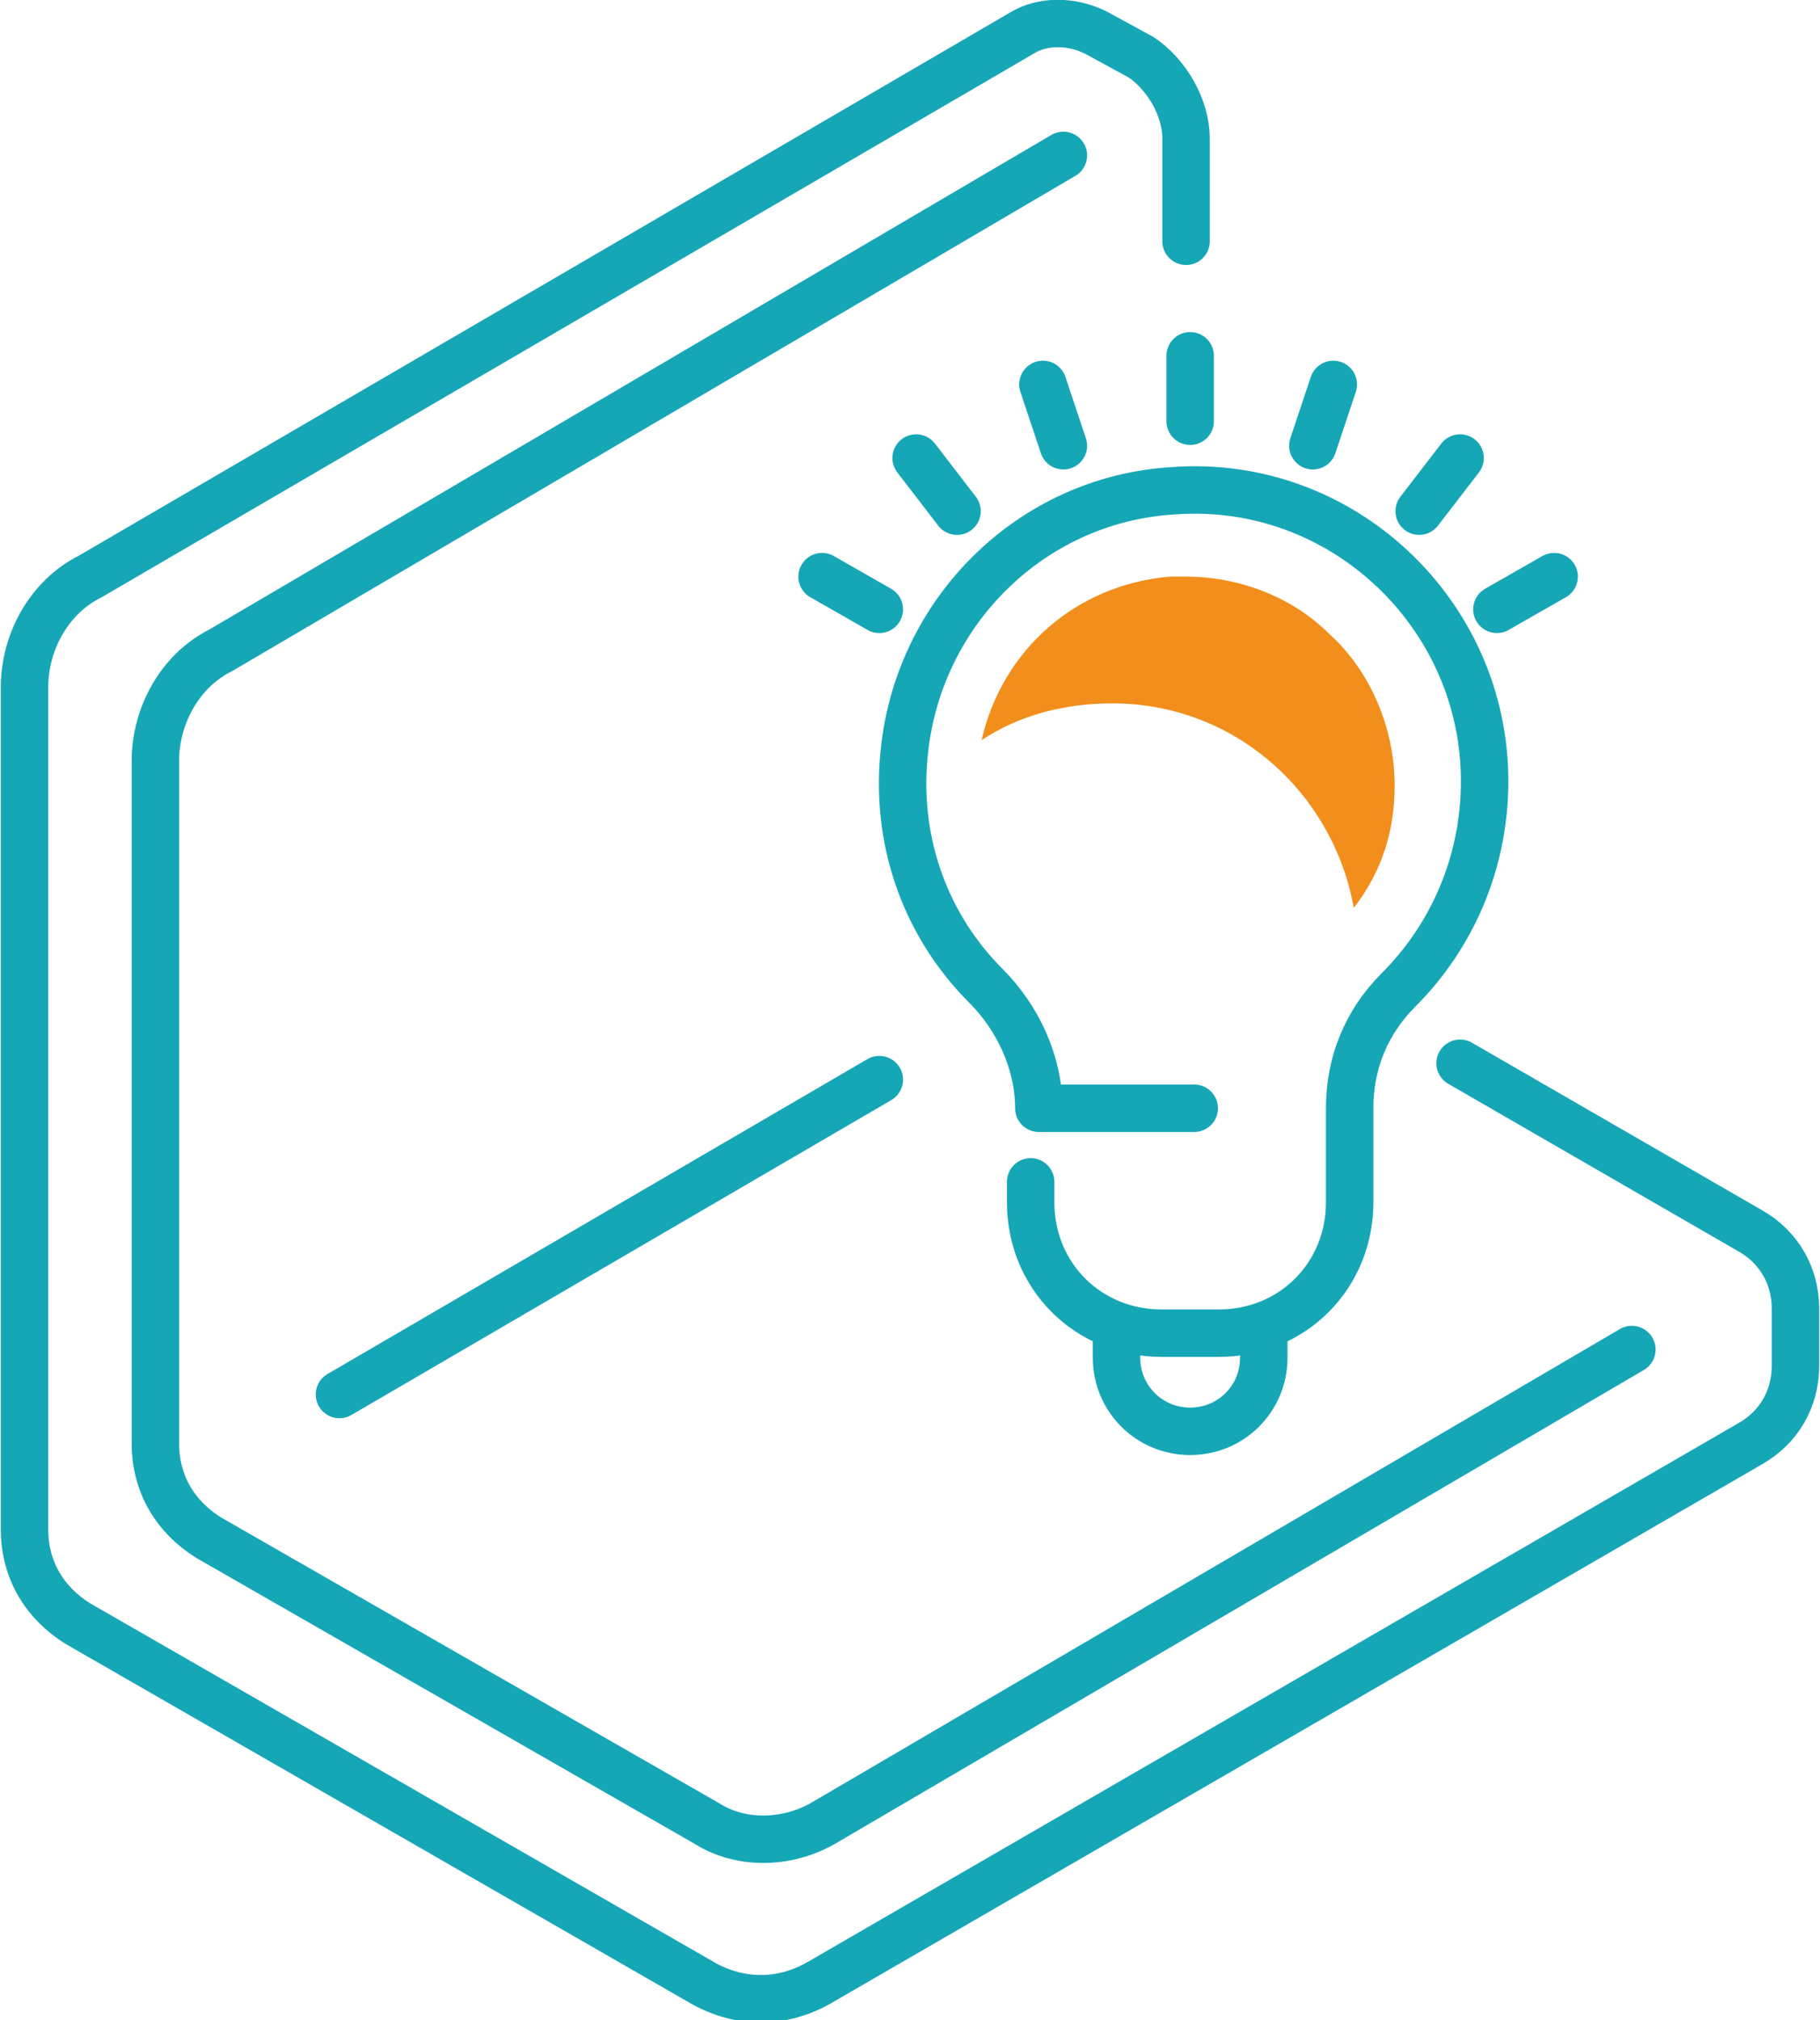
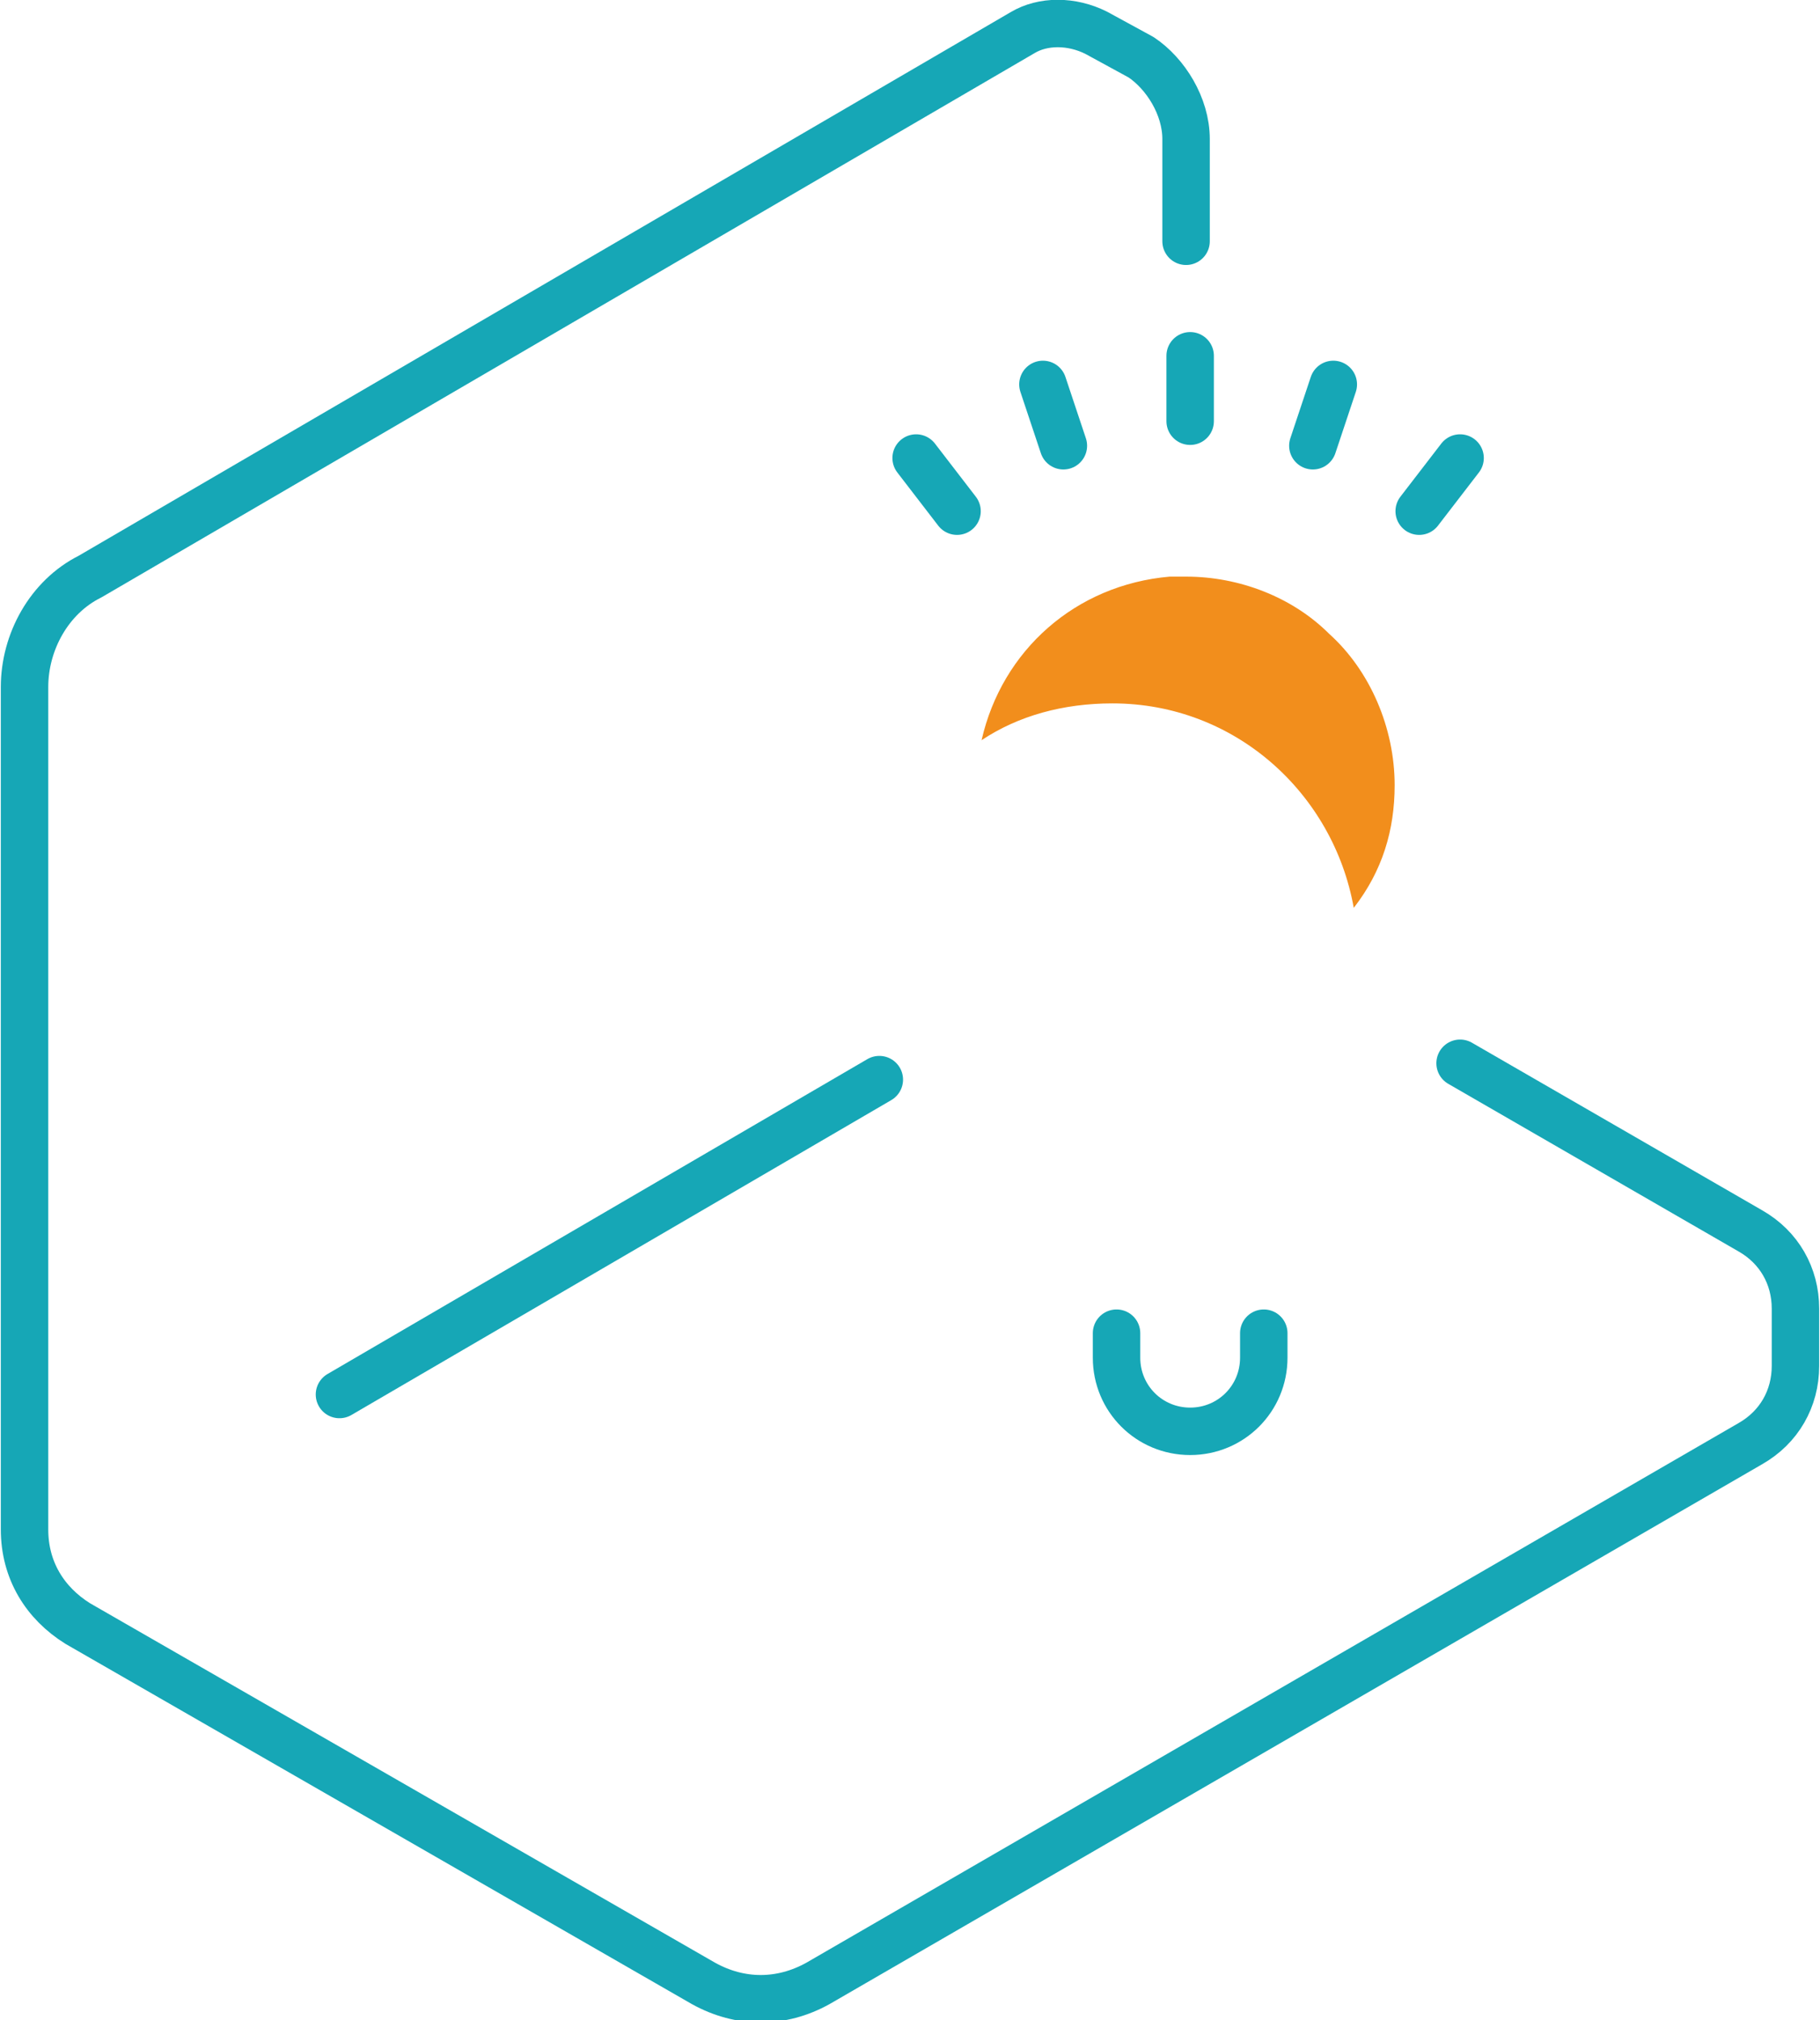
<svg xmlns="http://www.w3.org/2000/svg" version="1.1" id="Layer_2_00000070807742205530107060000009102339799942081665_" x="0px" y="0px" viewBox="0 0 44.5 49.4" style="enable-background:new 0 0 44.5 49.4;" xml:space="preserve">
  <style type="text/css">
	.st0{fill:none;stroke:#16A7B6;stroke-width:1.16;stroke-linecap:round;stroke-linejoin:round;}
	.st1{fill:#F28E1C;}
</style>
  <g id="Icon_Set">
    <g>
-       <path class="st0" d="M25.2,28.9v0.5c0,1.8,1.4,3.2,3.2,3.2h1.4c1.8,0,3.2-1.4,3.2-3.2v-0.5l0-1.8v0c0-1.1,0.4-2.1,1.2-2.9    c1.3-1.3,2.1-3.1,2.1-5.1c0-4.1-3.5-7.4-7.6-7.1c-3.5,0.2-6.3,3-6.6,6.5c-0.2,2.2,0.6,4.2,2,5.6c0.8,0.8,1.3,1.9,1.3,3v0h3.8" />
      <path class="st0" d="M27.3,32.6v0.6c0,1,0.8,1.8,1.8,1.8l0,0c1,0,1.8-0.8,1.8-1.8v-0.6" />
      <g>
        <line class="st0" x1="29.1" y1="10.3" x2="29.1" y2="8.7" />
        <line class="st0" x1="26" y1="10.9" x2="25.5" y2="9.4" />
        <line class="st0" x1="23.4" y1="12.5" x2="22.4" y2="11.2" />
-         <line class="st0" x1="21.5" y1="14.9" x2="20.1" y2="14.1" />
        <line class="st0" x1="32.1" y1="10.9" x2="32.6" y2="9.4" />
        <line class="st0" x1="34.7" y1="12.5" x2="35.7" y2="11.2" />
-         <line class="st0" x1="36.6" y1="14.9" x2="38" y2="14.1" />
      </g>
-       <path class="st0" d="M39.9,33L20.1,44.6c-0.9,0.5-2,0.5-2.8,0l-12.2-7c-0.8-0.5-1.3-1.3-1.3-2.3V18.6c0-1.1,0.6-2.2,1.6-2.7    L26,3.8" />
      <path class="st0" d="M35.7,26l7.1,4.1c0.7,0.4,1.1,1.1,1.1,1.9v1.4c0,0.8-0.4,1.5-1.1,1.9L20,48.5c-0.9,0.5-1.9,0.5-2.8,0    L1.9,39.7c-0.8-0.5-1.3-1.3-1.3-2.3V16.8c0-1.1,0.6-2.2,1.6-2.7L25,0.8c0.5-0.3,1.2-0.3,1.8,0l1.1,0.6C28.5,1.8,29,2.6,29,3.4v2.5    " />
      <line class="st0" x1="8.3" y1="34.1" x2="21.5" y2="26.4" />
      <path class="st1" d="M33.1,22.2c0.7-0.9,1-1.9,1-3c0-1.4-0.6-2.8-1.6-3.7c-0.9-0.9-2.2-1.4-3.5-1.4c-0.1,0-0.2,0-0.4,0    c-2.3,0.2-4.1,1.8-4.6,4c0.9-0.6,2-0.9,3.2-0.9C30.2,17.2,32.6,19.4,33.1,22.2L33.1,22.2z" />
    </g>
  </g>
</svg>